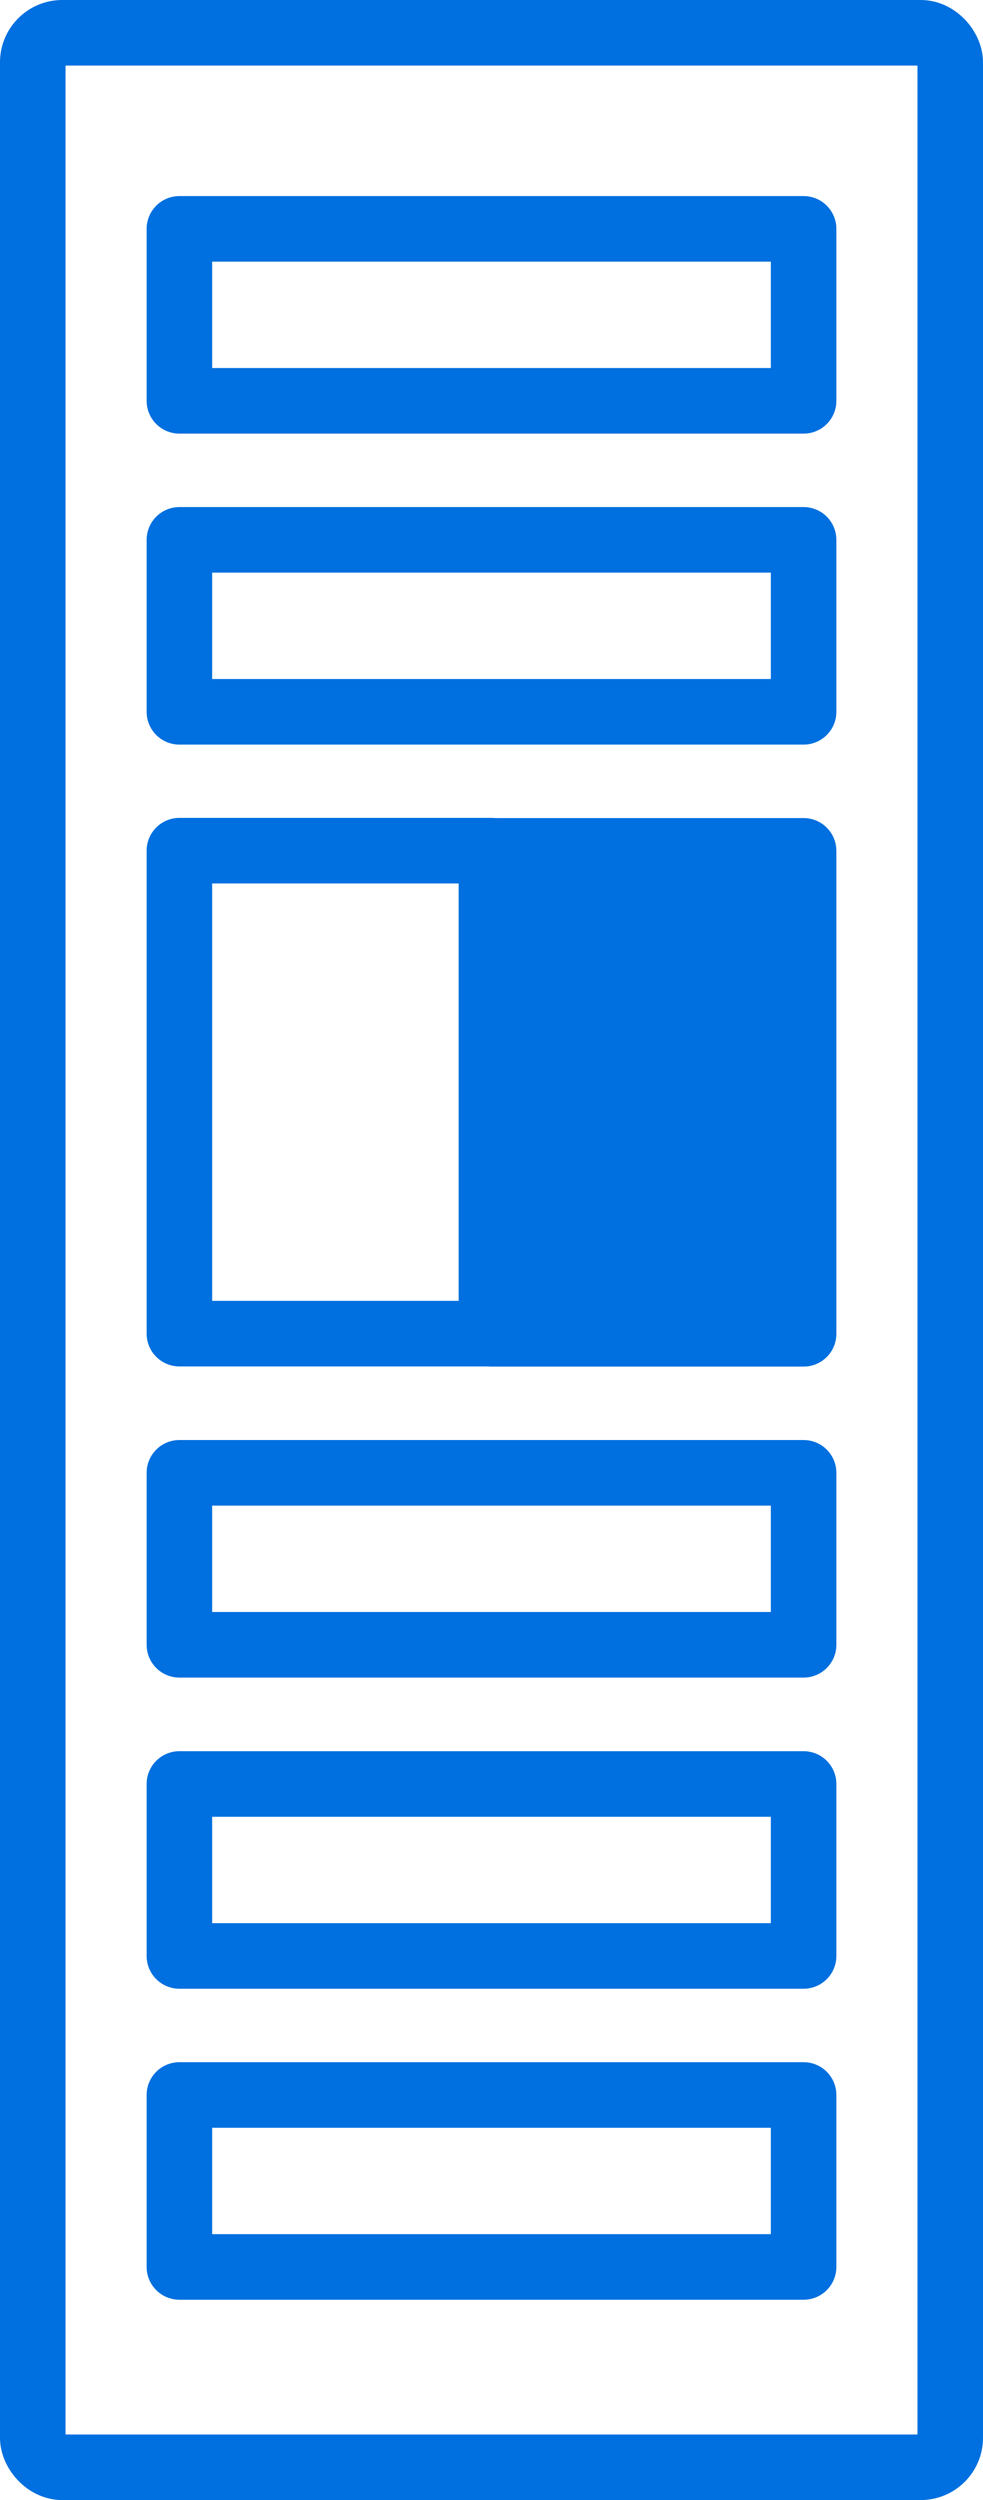
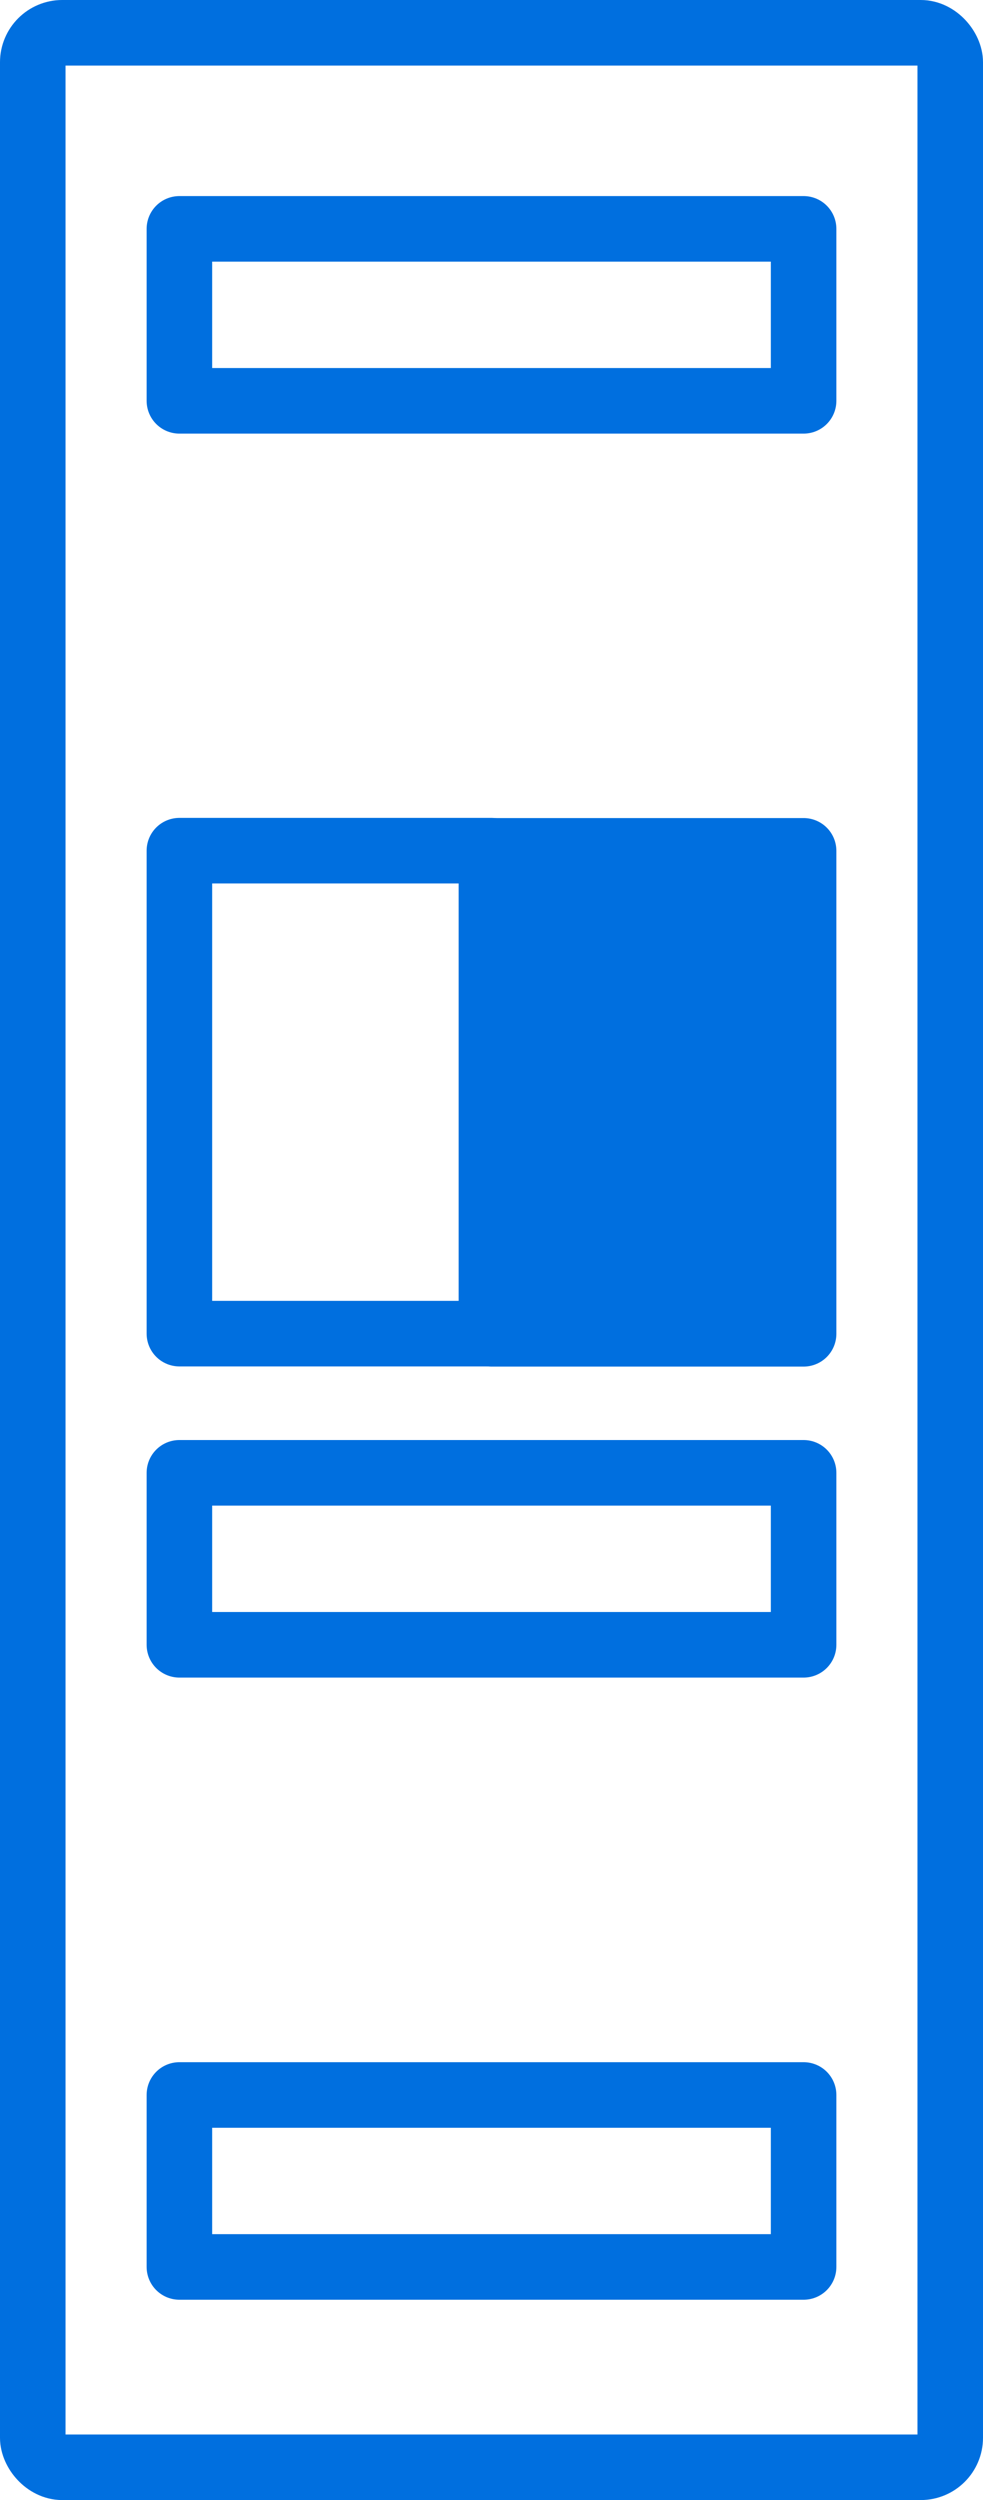
<svg xmlns="http://www.w3.org/2000/svg" id="svg4014" version="1.1" viewBox="0 0 600 1525">
  <defs>
    <style>
      .st0 {
        fill: none;
      }

      .st0, .st1 {
        stroke: #006fdf;
        stroke-linecap: round;
        stroke-linejoin: round;
        stroke-width: 40px;
      }

      .st1 {
        fill: #006fdf;
      }
    </style>
  </defs>
  <rect class="st0" x="109.5" y="1277.9" width="381" height="104.9" />
-   <rect class="st0" x="109.5" y="329.3" width="381" height="104.9" />
  <rect class="st0" x="109.5" y="518.9" width="190.5" height="294.6" />
  <rect class="st0" x="109.5" y="898.4" width="381" height="104.9" />
-   <rect class="st0" x="109.5" y="1088.2" width="381" height="104.9" />
  <rect class="st1" x="300" y="519" width="190.5" height="294.6" />
  <rect class="st0" x="20" y="20" width="560" height="1485" rx="18" ry="18" />
  <rect class="st0" x="109.5" y="139.6" width="381" height="104.9" />
</svg>